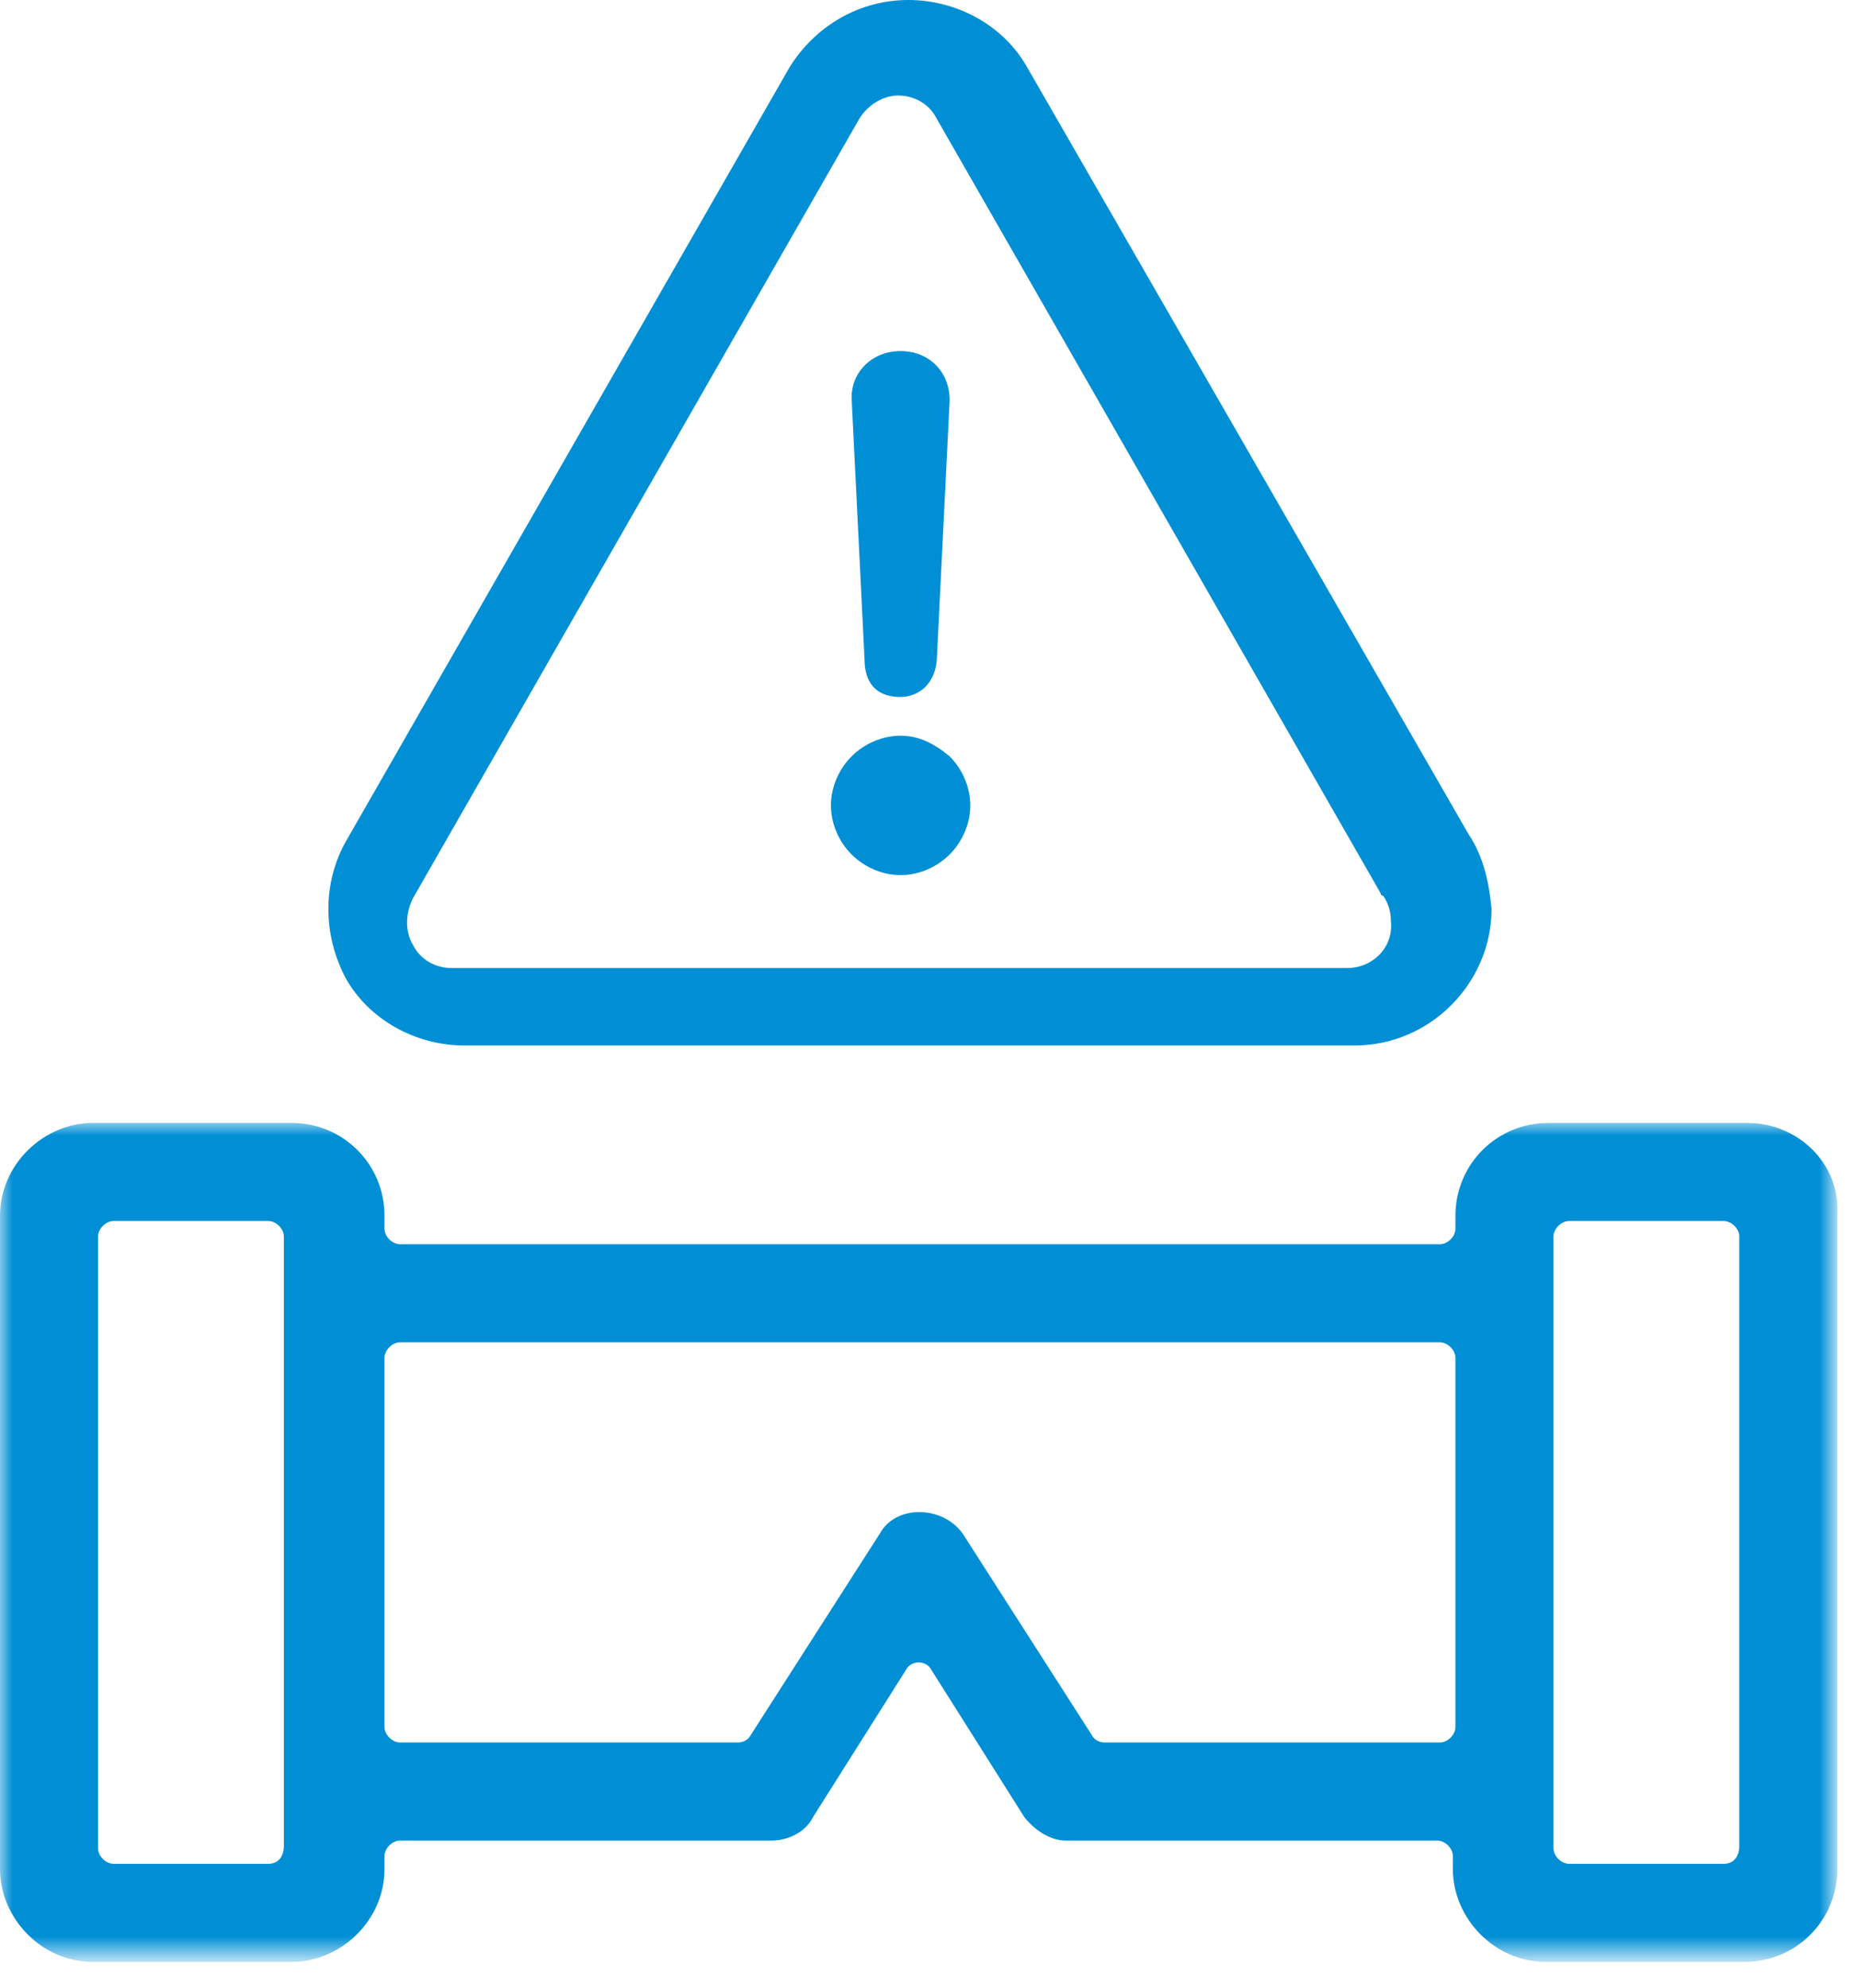
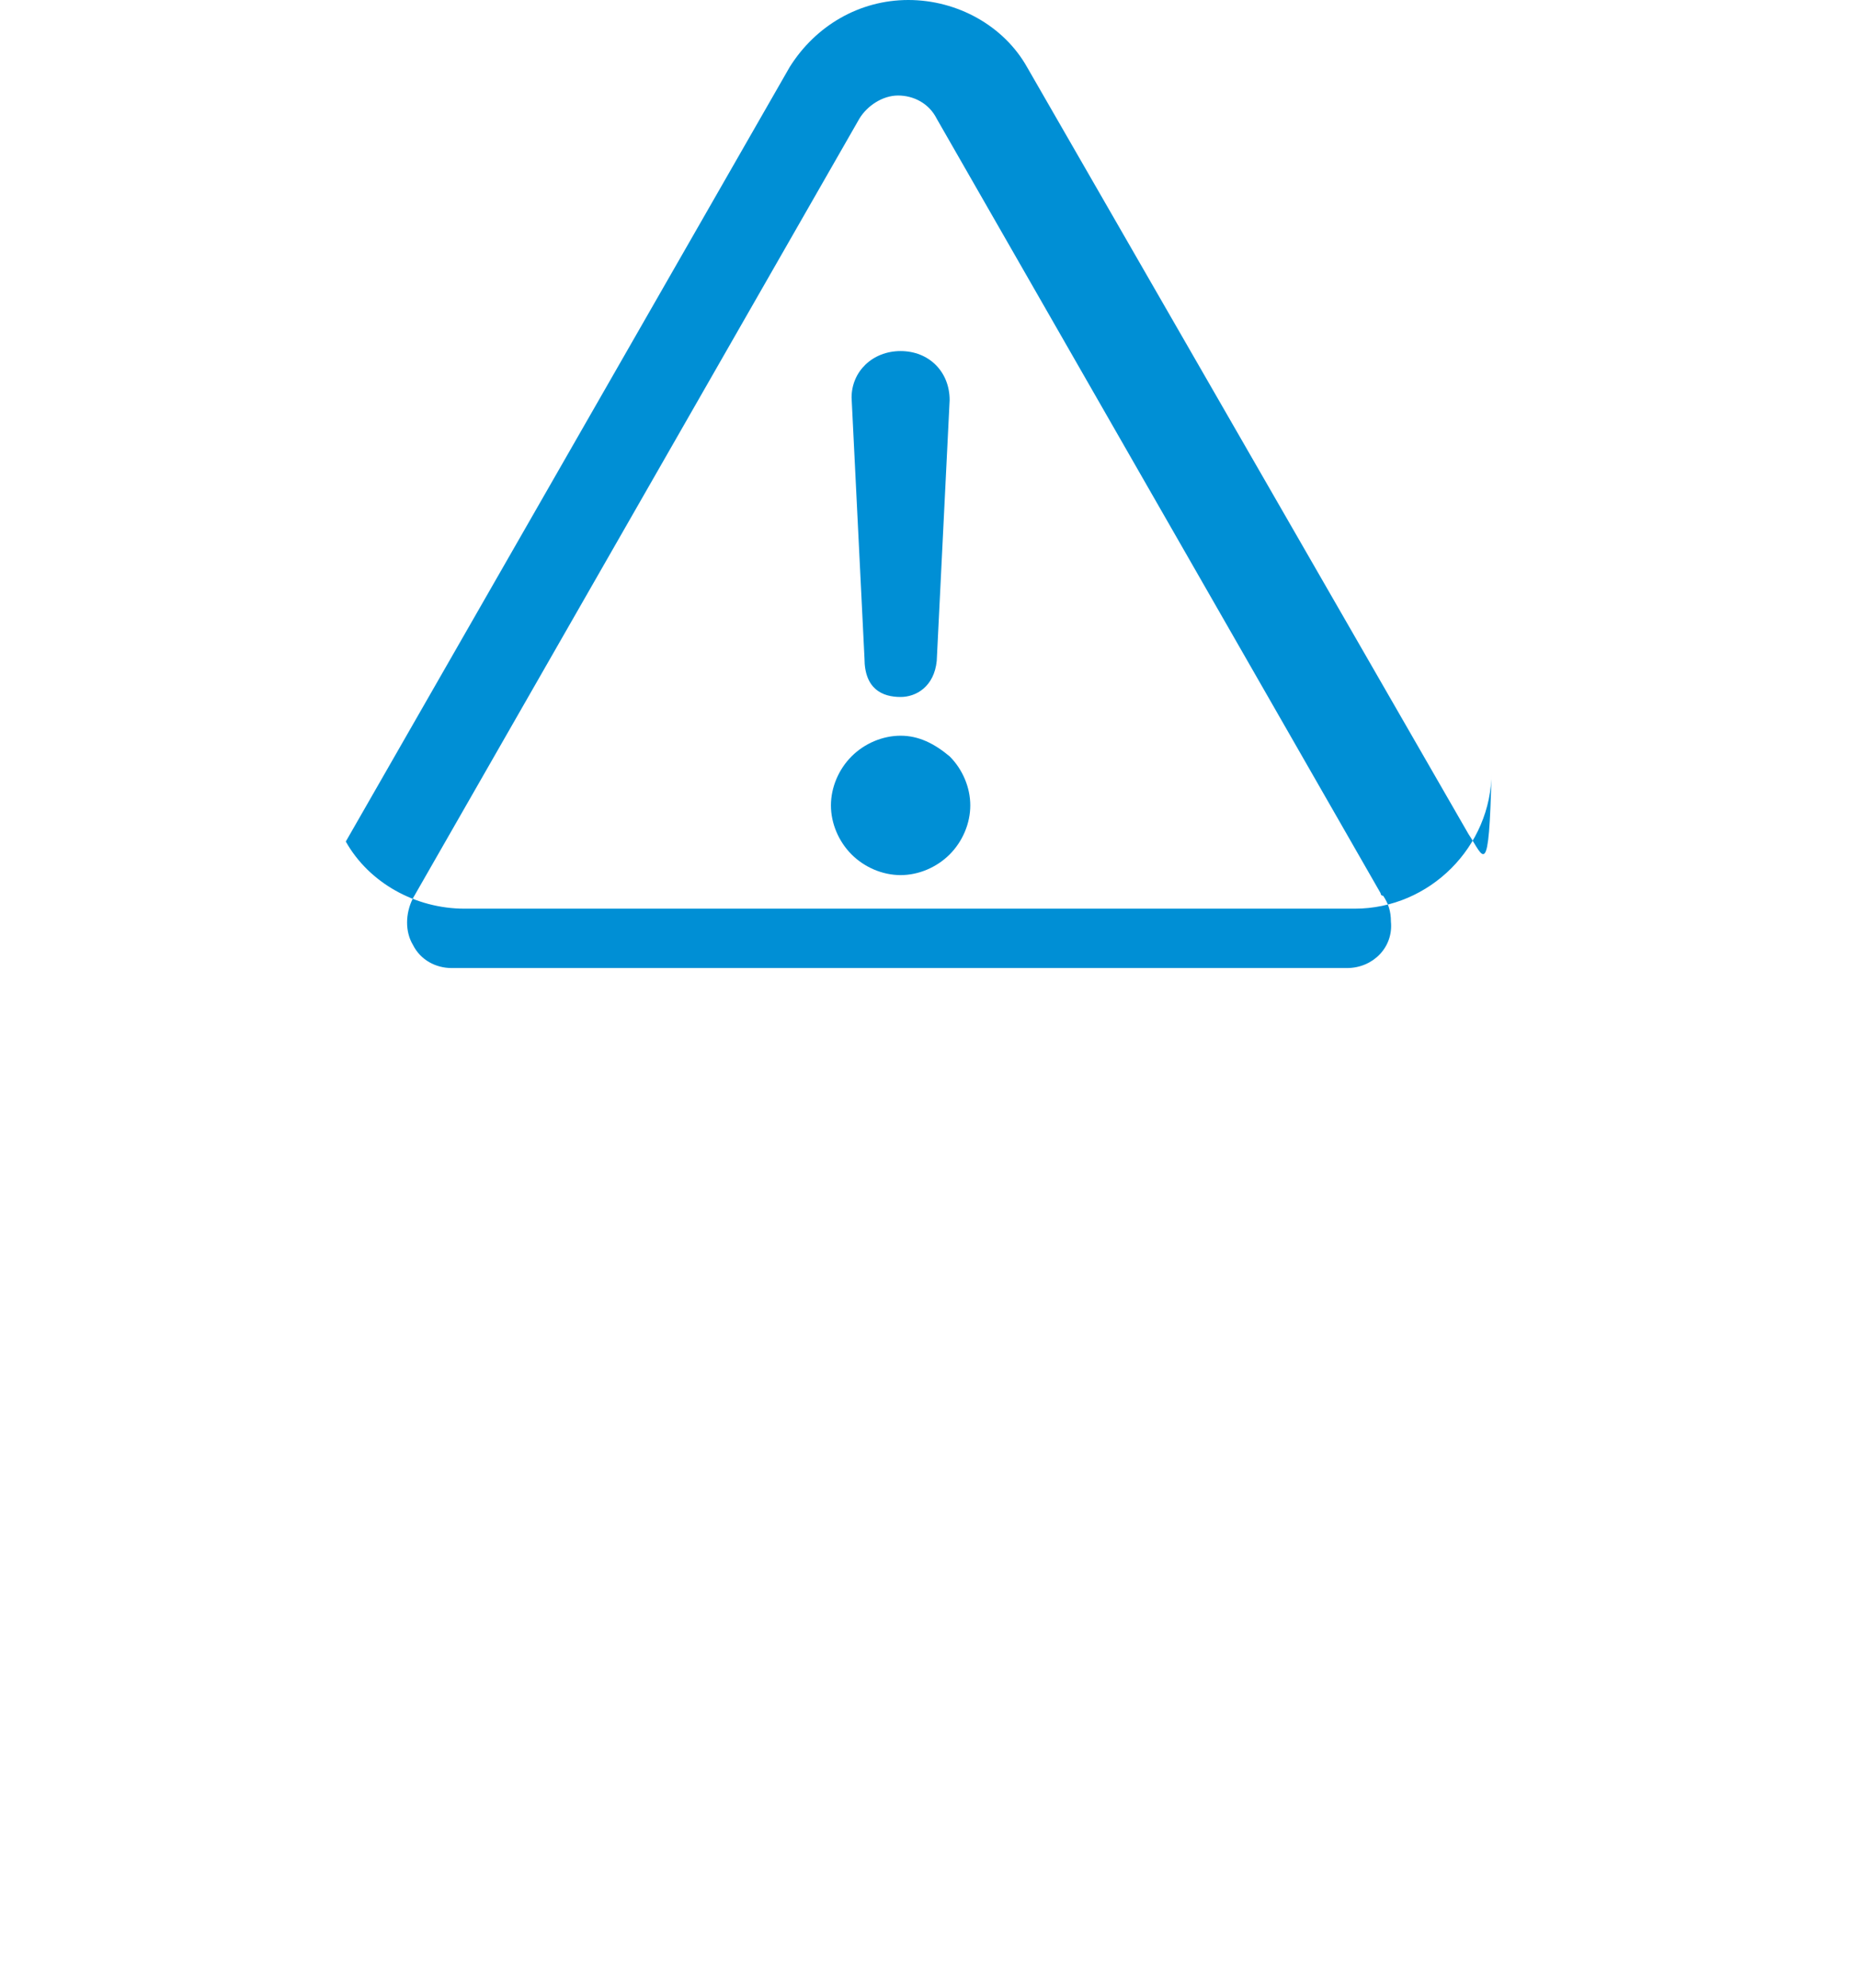
<svg xmlns="http://www.w3.org/2000/svg" version="1.1" id="Layer_1" x="0px" y="0px" viewBox="0 0 72 77" style="enable-background:new 0 0 72 77;" xml:space="preserve">
  <style type="text/css">
	.st0{filter:url(#Adobe_OpacityMaskFilter);}
	.st1{fill-rule:evenodd;clip-rule:evenodd;fill:#FFFFFF;}
	.st2{mask:url(#mask-2_1_);fill-rule:evenodd;clip-rule:evenodd;fill:#008FD5;}
	.st3{fill-rule:evenodd;clip-rule:evenodd;fill:#008FD5;}
</style>
  <g>
    <defs>
      <filter id="Adobe_OpacityMaskFilter" filterUnits="userSpaceOnUse" x="0" y="43.5" width="71.2" height="32.5">
        <feColorMatrix type="matrix" values="1 0 0 0 0  0 1 0 0 0  0 0 1 0 0  0 0 0 1 0" />
      </filter>
    </defs>
    <mask maskUnits="userSpaceOnUse" x="0" y="43.5" width="71.2" height="32.5" id="mask-2_1_">
      <g class="st0">
-         <polygon id="path-1_1_" class="st1" points="0,43.5 71.2,43.5 71.2,76.1 0,76.1    " />
-       </g>
+         </g>
    </mask>
    <path id="Fill-3" class="st2" d="M66.8,72.2h-6c-0.3,0-0.6-0.3-0.6-0.6V47.9c0-0.3,0.3-0.6,0.6-0.6h6c0.3,0,0.6,0.3,0.6,0.6v23.6   C67.4,71.9,67.2,72.2,66.8,72.2L66.8,72.2z M42.8,67.5c-0.2,0-0.4-0.1-0.5-0.3l-5-7.8c-0.8-1.1-2.6-1.1-3.2,0l-5,7.8   c-0.1,0.2-0.3,0.3-0.5,0.3H15.5c-0.3,0-0.6-0.3-0.6-0.6V52.6c0-0.3,0.3-0.6,0.6-0.6h40.3c0.3,0,0.6,0.3,0.6,0.6v14.3   c0,0.3-0.3,0.6-0.6,0.6H42.8z M10.4,72.2h-6c-0.3,0-0.6-0.3-0.6-0.6V47.9c0-0.3,0.3-0.6,0.6-0.6h6c0.3,0,0.6,0.3,0.6,0.6v23.6   C11,71.9,10.8,72.2,10.4,72.2L10.4,72.2z M67.7,43.5h-7.7c-2,0-3.6,1.6-3.6,3.6v0.5c0,0.3-0.3,0.6-0.6,0.6H15.5   c-0.3,0-0.6-0.3-0.6-0.6v-0.5c0-2-1.6-3.6-3.6-3.6H3.6c-1.9,0-3.6,1.6-3.6,3.6v25.3c0,1.9,1.6,3.6,3.6,3.6h7.7   c1.9,0,3.6-1.6,3.6-3.6v-0.5c0-0.3,0.3-0.6,0.6-0.6h14.4c0.6,0,1.3-0.3,1.6-0.9l3.6-5.7c0.2-0.4,0.8-0.4,1,0l3.6,5.7   c0.4,0.5,1,0.9,1.6,0.9h14.4c0.3,0,0.6,0.3,0.6,0.6v0.5c0,1.9,1.6,3.6,3.6,3.6h7.7c2,0,3.6-1.6,3.6-3.6V47   C71.3,45.1,69.7,43.5,67.7,43.5L67.7,43.5z" />
-     <path id="Fill-1" class="st3" d="M34.9,28.5c-0.7,0-1.4,0.3-1.9,0.8c-0.5,0.5-0.8,1.2-0.8,1.9s0.3,1.4,0.8,1.9   c0.5,0.5,1.2,0.8,1.9,0.8s1.4-0.3,1.9-0.8c0.5-0.5,0.8-1.2,0.8-1.9c0-0.7-0.3-1.4-0.8-1.9C36.2,28.8,35.6,28.5,34.9,28.5 M34.9,27   c0.6,0,1.3-0.4,1.4-1.4l0.5-10.1c0-1.1-0.8-1.9-1.9-1.9S33,14.4,33,15.4l0.5,10.1C33.5,26.7,34.2,27,34.9,27 M52.2,37.5H17.5   c-0.6,0-1.2-0.3-1.5-0.9c-0.3-0.5-0.3-1.2,0-1.8L33.3,4.6c0.3-0.5,0.9-0.9,1.5-0.9s1.2,0.3,1.5,0.9l17.2,30c0,0,0,0.1,0.1,0.1   c0.2,0.3,0.3,0.6,0.3,1C54,36.7,53.2,37.5,52.2,37.5 M56.9,32.3L39.8,2.6C38.9,1,37.1,0,35.2,0c-1.9,0-3.6,1-4.6,2.6l-17.2,30   c-0.9,1.6-0.9,3.6,0,5.3c0.9,1.6,2.7,2.6,4.6,2.6h34.5c2.9,0,5.3-2.4,5.3-5.3C57.7,34.2,57.5,33.2,56.9,32.3" />
+     <path id="Fill-1" class="st3" d="M34.9,28.5c-0.7,0-1.4,0.3-1.9,0.8c-0.5,0.5-0.8,1.2-0.8,1.9s0.3,1.4,0.8,1.9   c0.5,0.5,1.2,0.8,1.9,0.8s1.4-0.3,1.9-0.8c0.5-0.5,0.8-1.2,0.8-1.9c0-0.7-0.3-1.4-0.8-1.9C36.2,28.8,35.6,28.5,34.9,28.5 M34.9,27   c0.6,0,1.3-0.4,1.4-1.4l0.5-10.1c0-1.1-0.8-1.9-1.9-1.9S33,14.4,33,15.4l0.5,10.1C33.5,26.7,34.2,27,34.9,27 M52.2,37.5H17.5   c-0.6,0-1.2-0.3-1.5-0.9c-0.3-0.5-0.3-1.2,0-1.8L33.3,4.6c0.3-0.5,0.9-0.9,1.5-0.9s1.2,0.3,1.5,0.9l17.2,30c0,0,0,0.1,0.1,0.1   c0.2,0.3,0.3,0.6,0.3,1C54,36.7,53.2,37.5,52.2,37.5 M56.9,32.3L39.8,2.6C38.9,1,37.1,0,35.2,0c-1.9,0-3.6,1-4.6,2.6l-17.2,30   c0.9,1.6,2.7,2.6,4.6,2.6h34.5c2.9,0,5.3-2.4,5.3-5.3C57.7,34.2,57.5,33.2,56.9,32.3" />
  </g>
</svg>